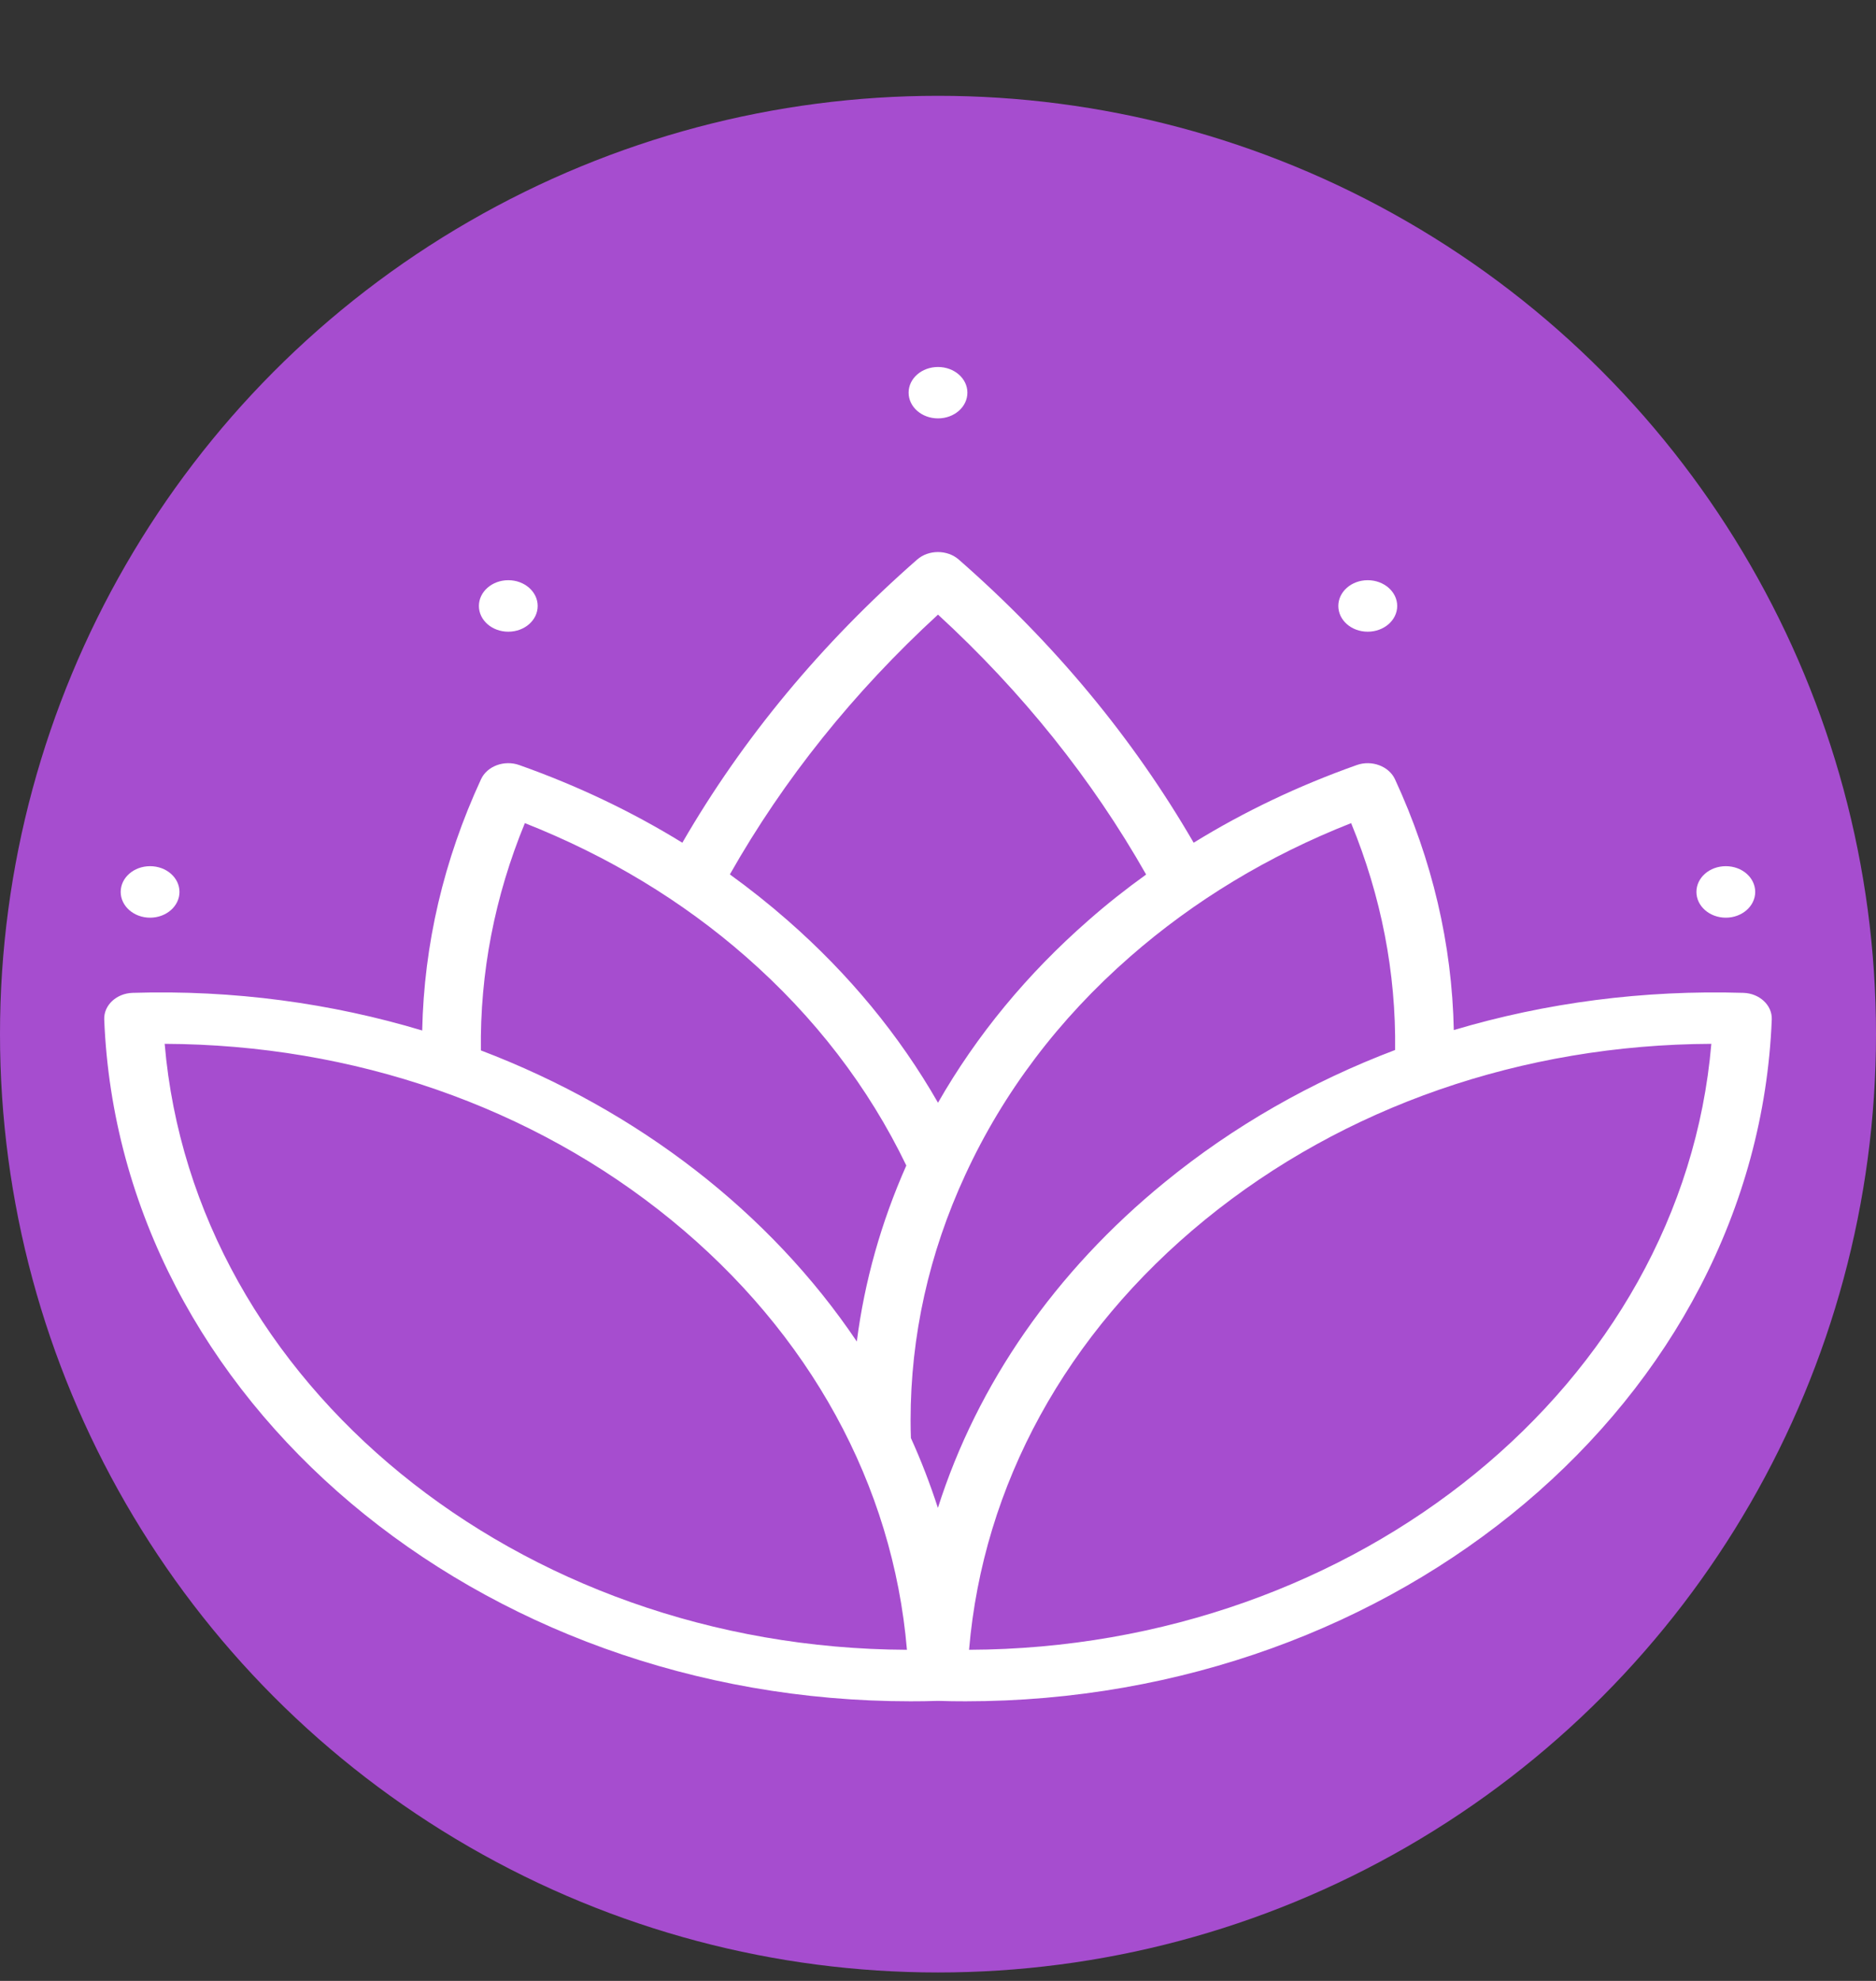
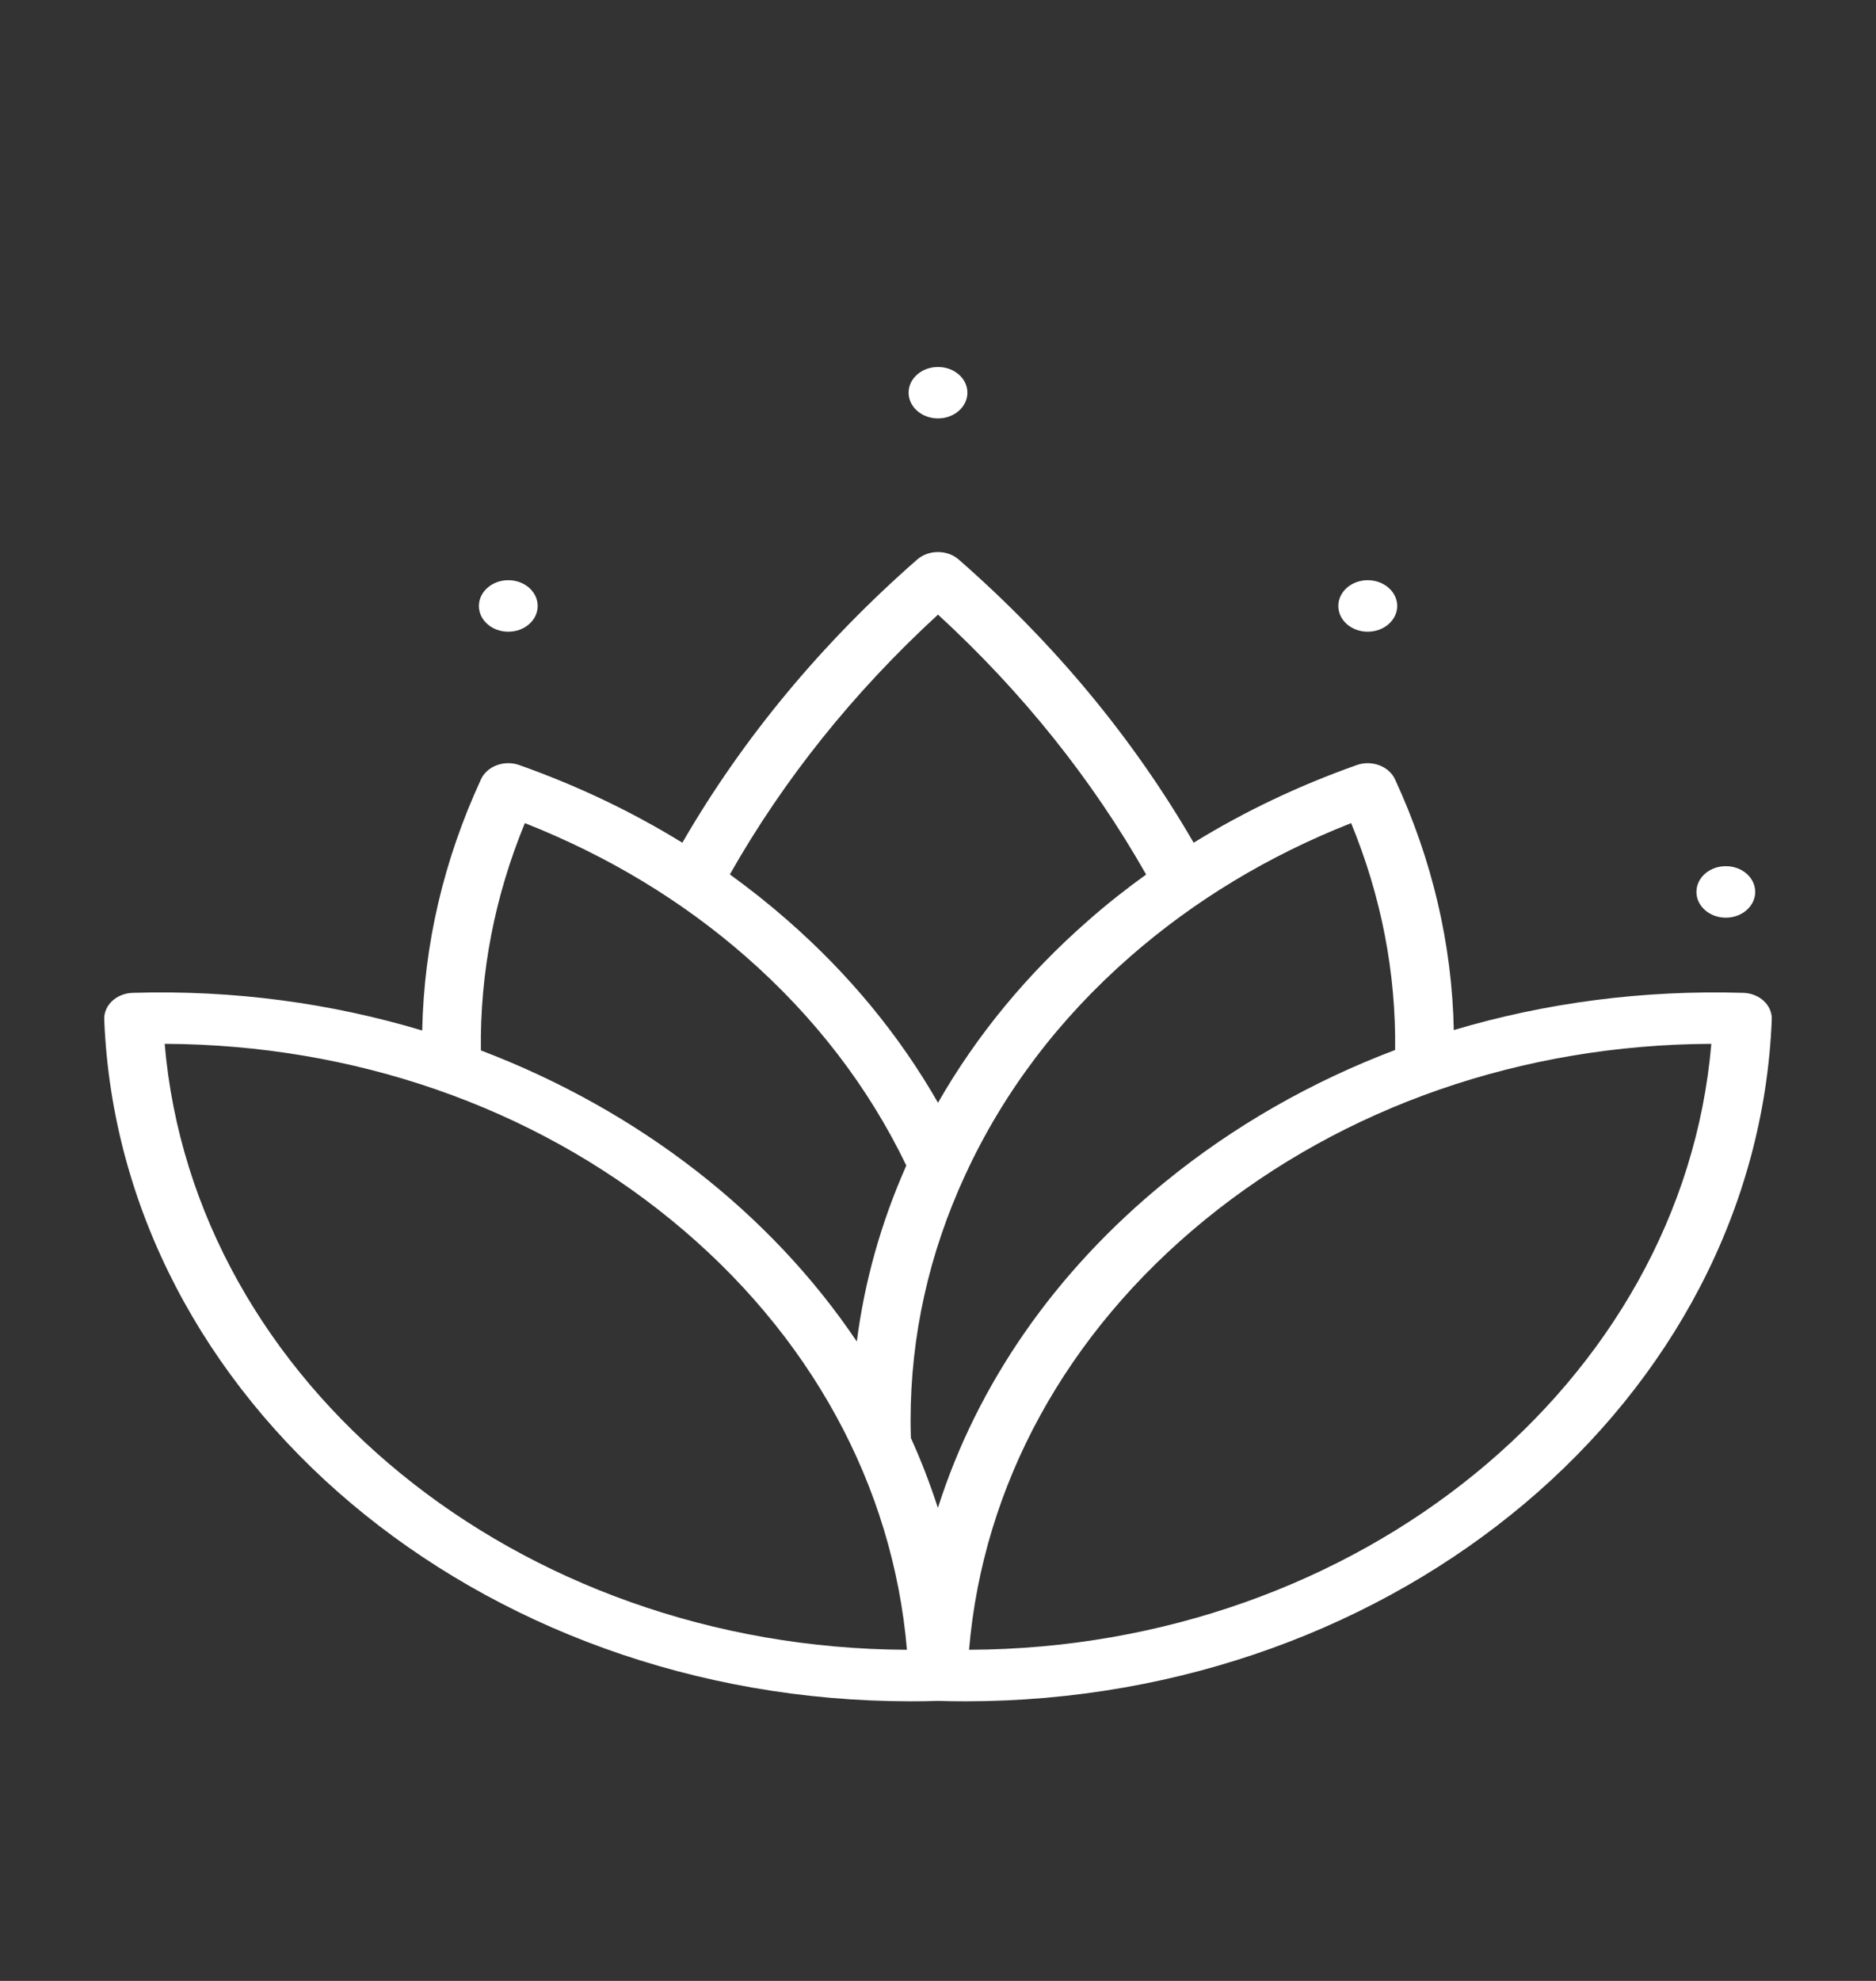
<svg xmlns="http://www.w3.org/2000/svg" width="18" height="19" viewBox="0 0 18 19" fill="none">
  <rect x="0" y="0" width="18" height="19" fill="#333333" stroke="none" />
-   <circle cx="9" cy="9.919" r="9" fill="#A64DCF" />
  <g clip-path="url(#clip0_38_428)">
    <path d="M16.728 9.523C15.769 9.494 14.831 9.617 13.949 9.88C13.932 9.057 13.743 8.249 13.385 7.475C13.327 7.349 13.162 7.287 13.018 7.338C12.459 7.536 11.936 7.785 11.453 8.083C10.873 7.082 10.116 6.169 9.199 5.367C9.089 5.271 8.91 5.271 8.8 5.367C7.883 6.17 7.126 7.082 6.547 8.083C6.063 7.785 5.541 7.536 4.982 7.338C4.838 7.287 4.673 7.348 4.615 7.475C4.257 8.25 4.068 9.059 4.051 9.884C3.181 9.623 2.244 9.493 1.272 9.523C1.117 9.528 0.995 9.642 1 9.778C1.146 13.432 4.589 16.318 8.736 16.318C8.824 16.318 8.912 16.317 9 16.314C9.088 16.317 9.176 16.318 9.264 16.318C13.41 16.318 16.854 13.432 17 9.778C17.005 9.642 16.883 9.528 16.728 9.523ZM5.036 7.895C5.831 8.209 6.544 8.639 7.157 9.176C7.816 9.753 8.333 10.426 8.696 11.179C8.454 11.725 8.295 12.29 8.221 12.867C7.389 11.631 6.123 10.649 4.614 10.075C4.605 9.331 4.746 8.6 5.036 7.895ZM1.58 10.012C3.391 10.019 5.107 10.613 6.439 11.7C7.771 12.787 8.568 14.244 8.702 15.824C4.969 15.809 1.858 13.27 1.58 10.012ZM7.556 8.827C7.379 8.672 7.195 8.526 7.003 8.387C7.52 7.475 8.19 6.639 9 5.895C9.809 6.638 10.479 7.475 10.997 8.388C10.805 8.526 10.62 8.672 10.444 8.827C9.855 9.342 9.371 9.929 9 10.577C8.629 9.929 8.145 9.342 7.556 8.827ZM8.999 14.463C8.925 14.235 8.839 14.011 8.74 13.793C8.738 13.74 8.737 13.685 8.737 13.623C8.737 12.814 8.913 12.022 9.262 11.268C9.626 10.479 10.158 9.775 10.843 9.176C11.457 8.639 12.169 8.208 12.964 7.895C13.253 8.598 13.395 9.328 13.386 10.071C12.582 10.375 11.835 10.801 11.176 11.339C10.12 12.2 9.377 13.277 8.999 14.463ZM9.298 15.824C9.432 14.244 10.229 12.787 11.561 11.7C12.893 10.613 14.609 10.019 16.42 10.012C16.142 13.27 13.031 15.809 9.298 15.824Z" fill="white" />
-     <path d="M1.44 8.802C1.596 8.802 1.722 8.691 1.722 8.555C1.722 8.418 1.596 8.308 1.44 8.308C1.284 8.308 1.158 8.418 1.158 8.555C1.158 8.691 1.284 8.802 1.44 8.802Z" fill="white" />
    <path d="M4.877 6.059C5.033 6.059 5.159 5.949 5.159 5.812C5.159 5.676 5.033 5.565 4.877 5.565C4.721 5.565 4.595 5.676 4.595 5.812C4.595 5.949 4.721 6.059 4.877 6.059Z" fill="white" />
    <path d="M9 4.013C9.156 4.013 9.282 3.903 9.282 3.766C9.282 3.63 9.156 3.52 9 3.52C8.844 3.52 8.718 3.63 8.718 3.766C8.718 3.903 8.844 4.013 9 4.013Z" fill="white" />
    <path d="M13.123 6.059C13.279 6.059 13.406 5.949 13.406 5.812C13.406 5.676 13.279 5.565 13.123 5.565C12.967 5.565 12.841 5.676 12.841 5.812C12.841 5.949 12.967 6.059 13.123 6.059Z" fill="white" />
    <path d="M16.559 8.802C16.715 8.802 16.841 8.691 16.841 8.555C16.841 8.418 16.715 8.308 16.559 8.308C16.403 8.308 16.277 8.418 16.277 8.555C16.277 8.691 16.403 8.802 16.559 8.802Z" fill="white" />
  </g>
  <defs>
    <clipPath id="clip0_38_428">
      <rect width="16" height="14" fill="white" transform="translate(1 2.919)" />
    </clipPath>
  </defs>
</svg>